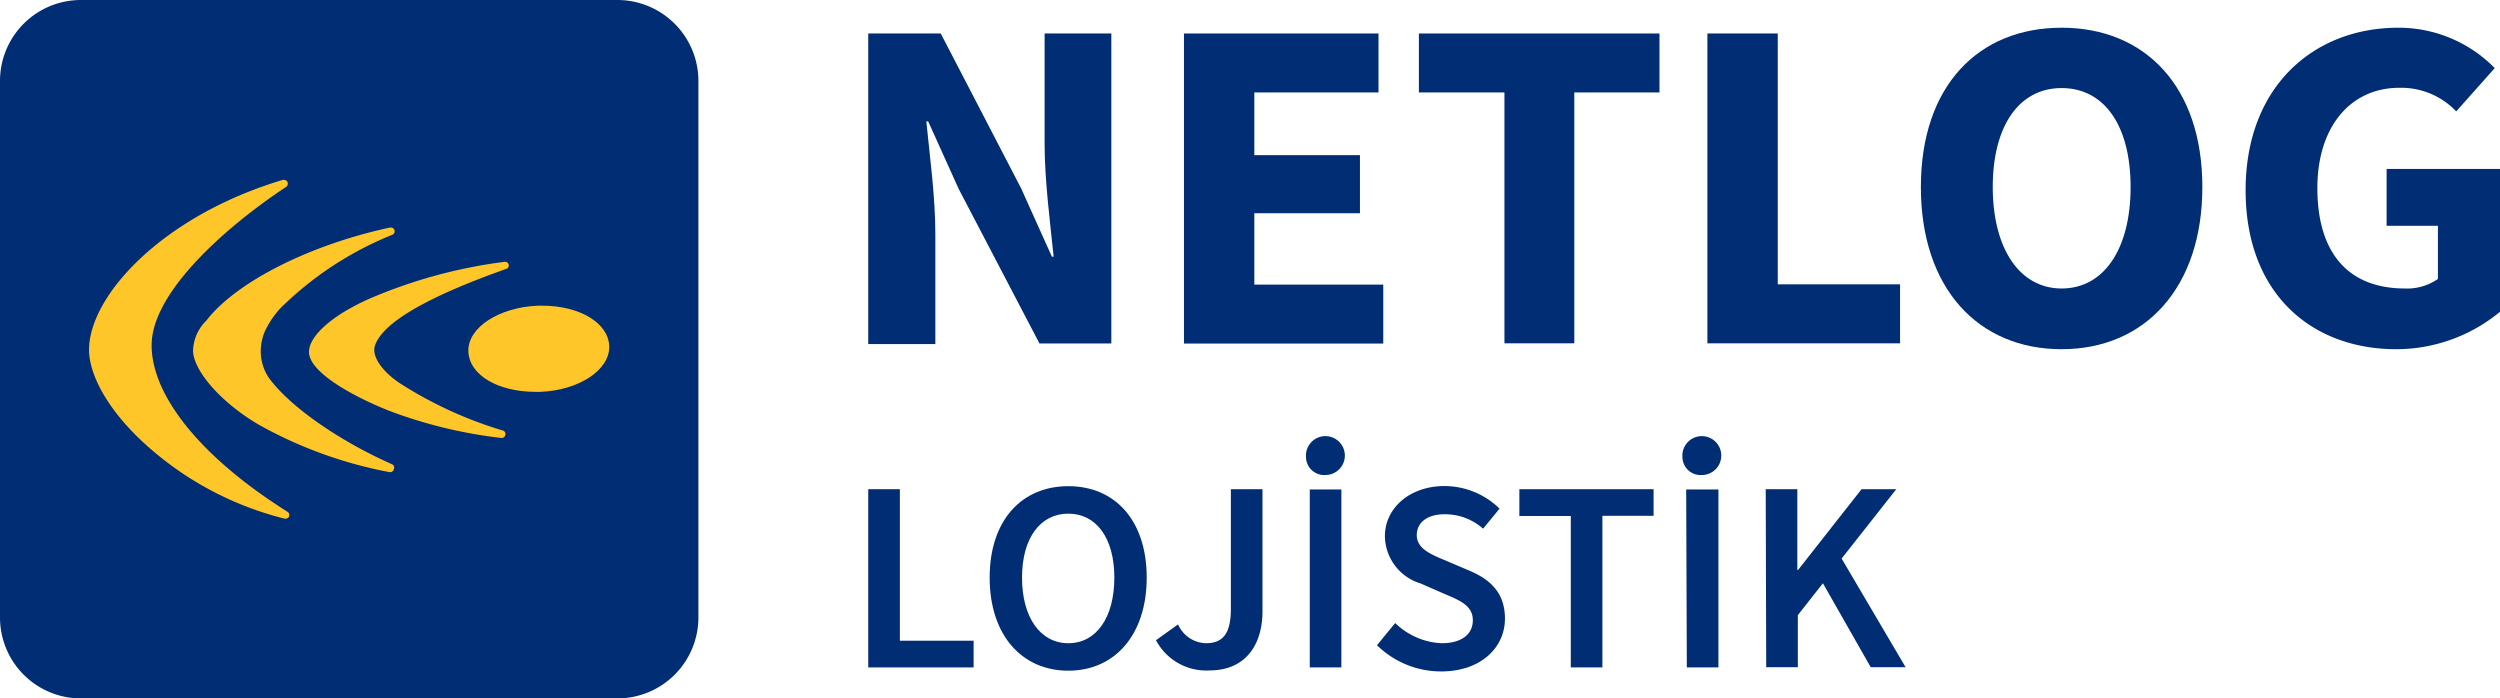
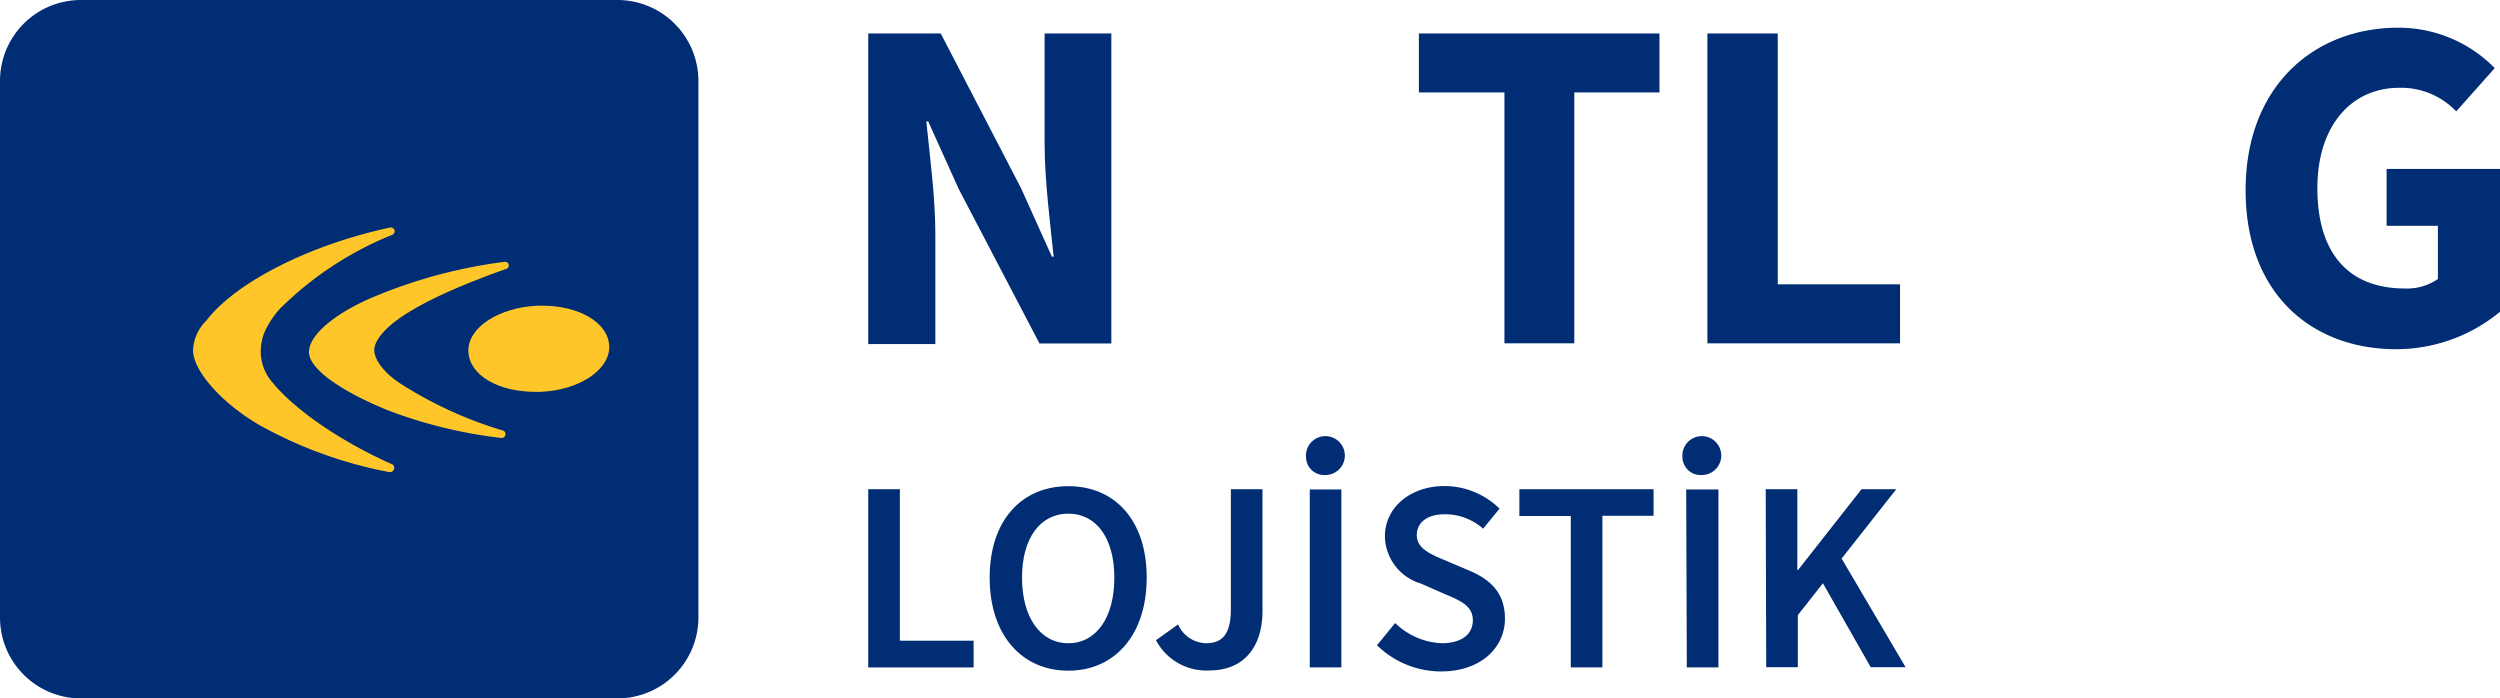
<svg xmlns="http://www.w3.org/2000/svg" id="katman_1" data-name="katman 1" viewBox="0 0 199.31 55.68">
  <defs>
    <style>.cls-1{fill:#002d74;}.cls-2{fill:#ffc629;}</style>
  </defs>
  <title>Netlog Lojistik</title>
  <path class="cls-1" d="M6.45,0H49.22a6.46,6.46,0,0,1,6.46,6.46V49.22a6.46,6.46,0,0,1-6.46,6.46H6.45A6.45,6.45,0,0,1,0,49.23V6.45A6.45,6.45,0,0,1,6.45,0Z" />
  <path class="cls-2" d="M43.24,24.37h-.36c-3.12.13-5.61,1.76-5.54,3.65s2.37,3.22,5.36,3.22h.38c3.09-.12,5.55-1.76,5.49-3.64S46.16,24.37,43.24,24.37Z" />
-   <path class="cls-2" d="M22.76,41.35h-.07a25.84,25.84,0,0,1-11-5.84C8.88,33,7.17,30.17,7.1,28,7,23.69,12.87,17.23,22.55,14.34h.09a.31.31,0,0,1,.28.17.32.32,0,0,1-.11.39c-5.14,3.41-10.66,8.5-10.72,12.54s3.89,9,10.83,13.36a.31.31,0,0,1,.12.38A.29.29,0,0,1,22.76,41.35Z" />
  <path class="cls-2" d="M31.23,37c-4-1.77-7.74-4.33-9.51-6.51a3.75,3.75,0,0,1-.93-2.37v0a4.06,4.06,0,0,1,.32-1.69v0a7.28,7.28,0,0,1,1.22-1.83,27.07,27.07,0,0,1,8.94-5.88.3.3,0,0,0-.12-.58H31.1c-6.4,1.37-12.29,4.35-14.64,7.41A3.49,3.49,0,0,0,15.39,28c.08,1.66,2.37,4.21,5.35,5.92a34.36,34.36,0,0,0,10.31,3.72h.06a.29.29,0,0,0,.28-.21A.3.3,0,0,0,31.23,37Z" />
  <path class="cls-2" d="M40.56,21.11a.3.3,0,0,0-.3-.24h0a40,40,0,0,0-10.82,2.95c-2.83,1.26-4.67,2.83-4.8,4.11C24.46,29.57,28,31.54,31,32.74a37.32,37.32,0,0,0,9,2.18h0a.31.31,0,0,0,.29-.25.29.29,0,0,0-.21-.35,32.24,32.24,0,0,1-8.19-3.76c-1.5-1-2.26-2.19-2-3,.6-1.82,4.13-3.88,10.49-6.13A.29.29,0,0,0,40.56,21.11Z" />
  <path class="cls-1" d="M69.22,2.67H75L81.4,15l2.46,5.46H84c-.27-2.62-.72-6.11-.72-9V2.67H88.6V27.38H82.87L76.43,15.06,74,9.68h-.15c.27,2.73.72,6,.72,9v8.75H69.22Z" />
-   <path class="cls-1" d="M94.39,2.67H109.9v4.7H100v5h8.42V17H100v5.69h10.28v4.7H94.39Z" />
  <path class="cls-1" d="M119.94,7.37h-6.82V2.67H132.3v4.7h-6.79v20h-5.57Z" />
  <path class="cls-1" d="M136.12,2.67h5.61v20h9.75v4.7H136.12Z" />
-   <path class="cls-1" d="M153.14,14.91c0-8.07,4.59-12.7,11.22-12.7s11.22,4.66,11.22,12.7S171,27.84,164.36,27.84,153.14,23,153.14,14.91Zm16.72,0c0-4.93-2.12-7.89-5.5-7.89s-5.49,3-5.49,7.89S161,23,164.36,23,169.86,19.87,169.86,14.91Z" />
  <path class="cls-1" d="M191.2,2.21a10.72,10.72,0,0,1,7.69,3.22l-3.07,3.45A6.06,6.06,0,0,0,191.27,7c-3.79,0-6.52,3-6.52,8s2.31,8,7,8a4.3,4.3,0,0,0,2.61-.76V18h-4.09V13.47h9.06V24.84a13,13,0,0,1-8.3,3c-6.67,0-12-4.36-12-12.67S184.49,2.21,191.2,2.21Z" />
  <path class="cls-1" d="M69.22,39h2.52V51.08h5.88v2.13h-8.4Z" />
  <path class="cls-1" d="M78.9,46.05c0-4.58,2.56-7.29,6.27-7.29s6.25,2.71,6.25,7.29-2.56,7.42-6.25,7.42S78.9,50.65,78.9,46.05Zm9.94,0c0-3.17-1.45-5.1-3.67-5.1s-3.69,1.93-3.69,5.1,1.46,5.23,3.69,5.23S88.84,49.24,88.84,46.05Z" />
  <path class="cls-1" d="M93.92,49.78a2.5,2.5,0,0,0,2.21,1.5c1.33,0,2-.72,2-2.74V39h2.52v9.74c0,2.58-1.28,4.71-4.23,4.71a4.53,4.53,0,0,1-4.26-2.41Z" />
  <path class="cls-1" d="M104.12,36.43a1.55,1.55,0,1,1,1.56,1.44A1.45,1.45,0,0,1,104.12,36.43Zm.3,2.59h2.52V53.21h-2.52Z" />
  <path class="cls-1" d="M111.23,49.67a5.64,5.64,0,0,0,3.71,1.61c1.59,0,2.48-.72,2.48-1.83s-.91-1.54-2.21-2.08l-1.94-.85a4,4,0,0,1-2.86-3.77c0-2.26,2-4,4.75-4a6.29,6.29,0,0,1,4.39,1.8l-1.31,1.6A4.56,4.56,0,0,0,115.16,41c-1.34,0-2.21.63-2.21,1.67s1.08,1.52,2.26,2l1.9.81c1.7.71,2.87,1.78,2.87,3.84,0,2.3-1.91,4.21-5.1,4.21a7.29,7.29,0,0,1-5.1-2.09Z" />
  <path class="cls-1" d="M125.23,41.14h-4.1V39h10.7v2.12h-4.08V53.21h-2.52Z" />
  <path class="cls-1" d="M134.13,36.43a1.55,1.55,0,1,1,1.56,1.44A1.45,1.45,0,0,1,134.13,36.43Zm.3,2.59H137V53.21h-2.52Z" />
  <path class="cls-1" d="M140.77,39h2.52v6.44h.06L148.41,39h2.77l-4.36,5.53,5.1,8.66h-2.78l-3.81-6.69-2,2.54v4.15h-2.52Z" />
</svg>